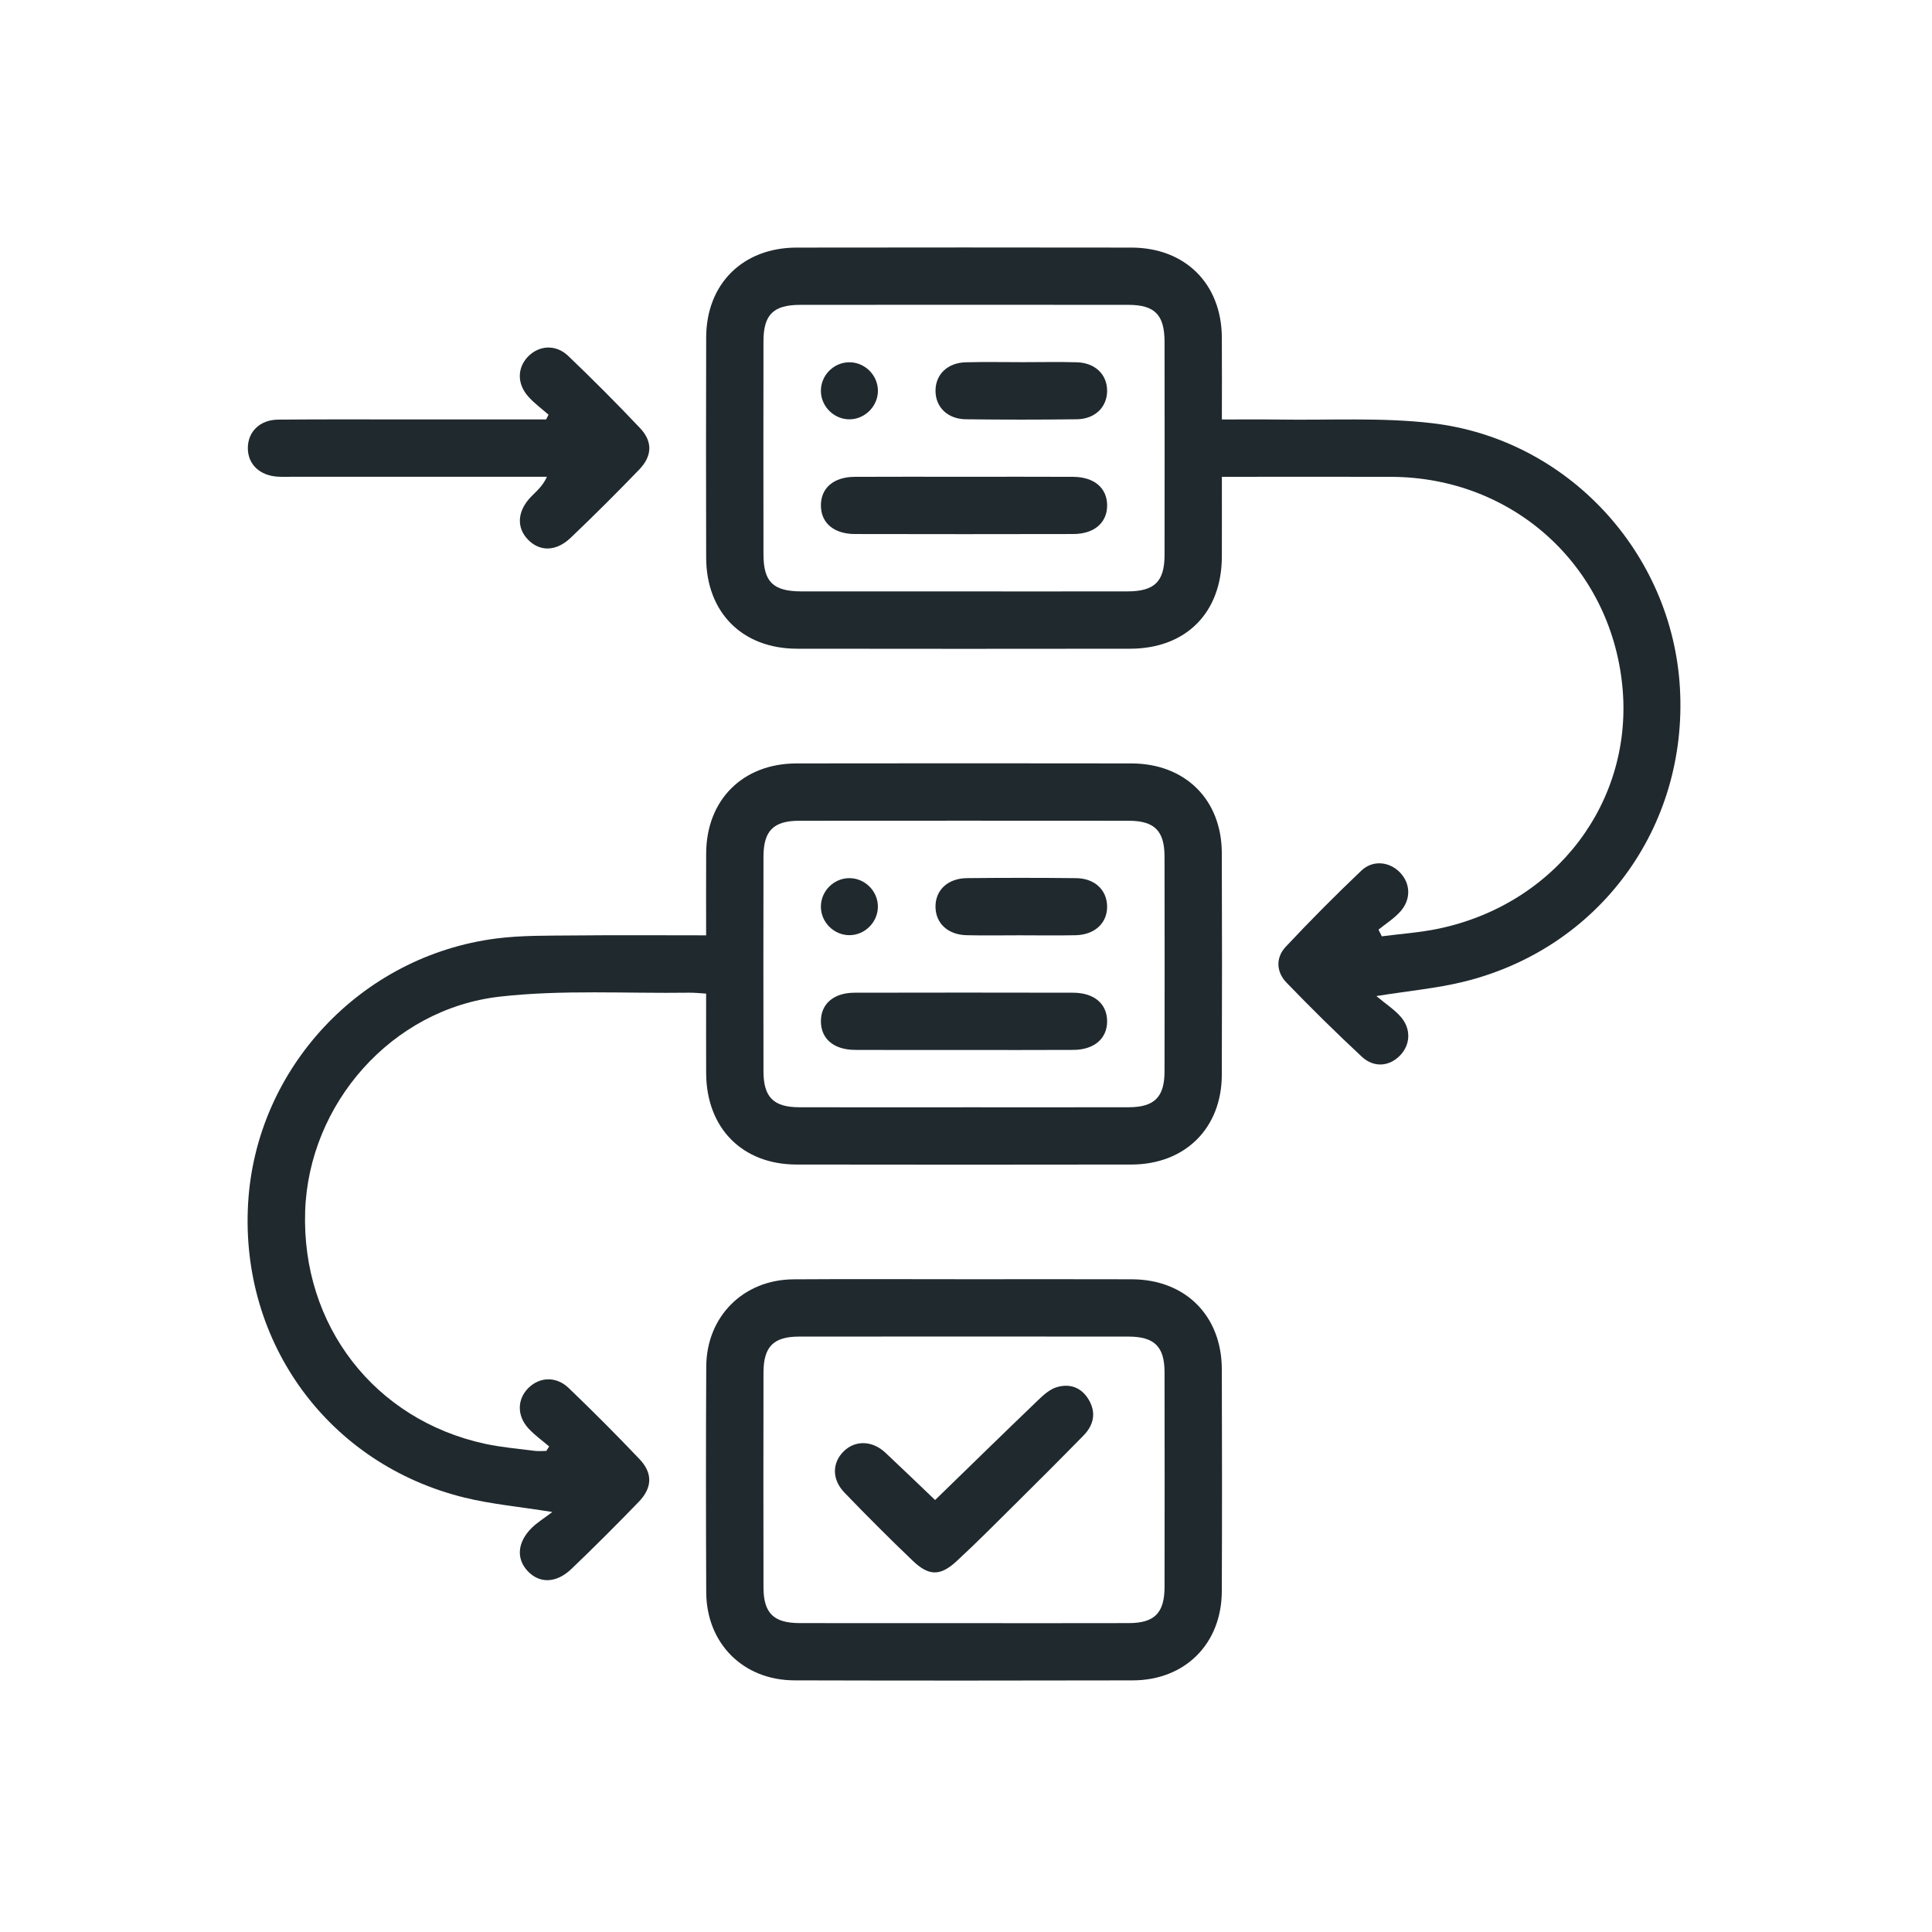
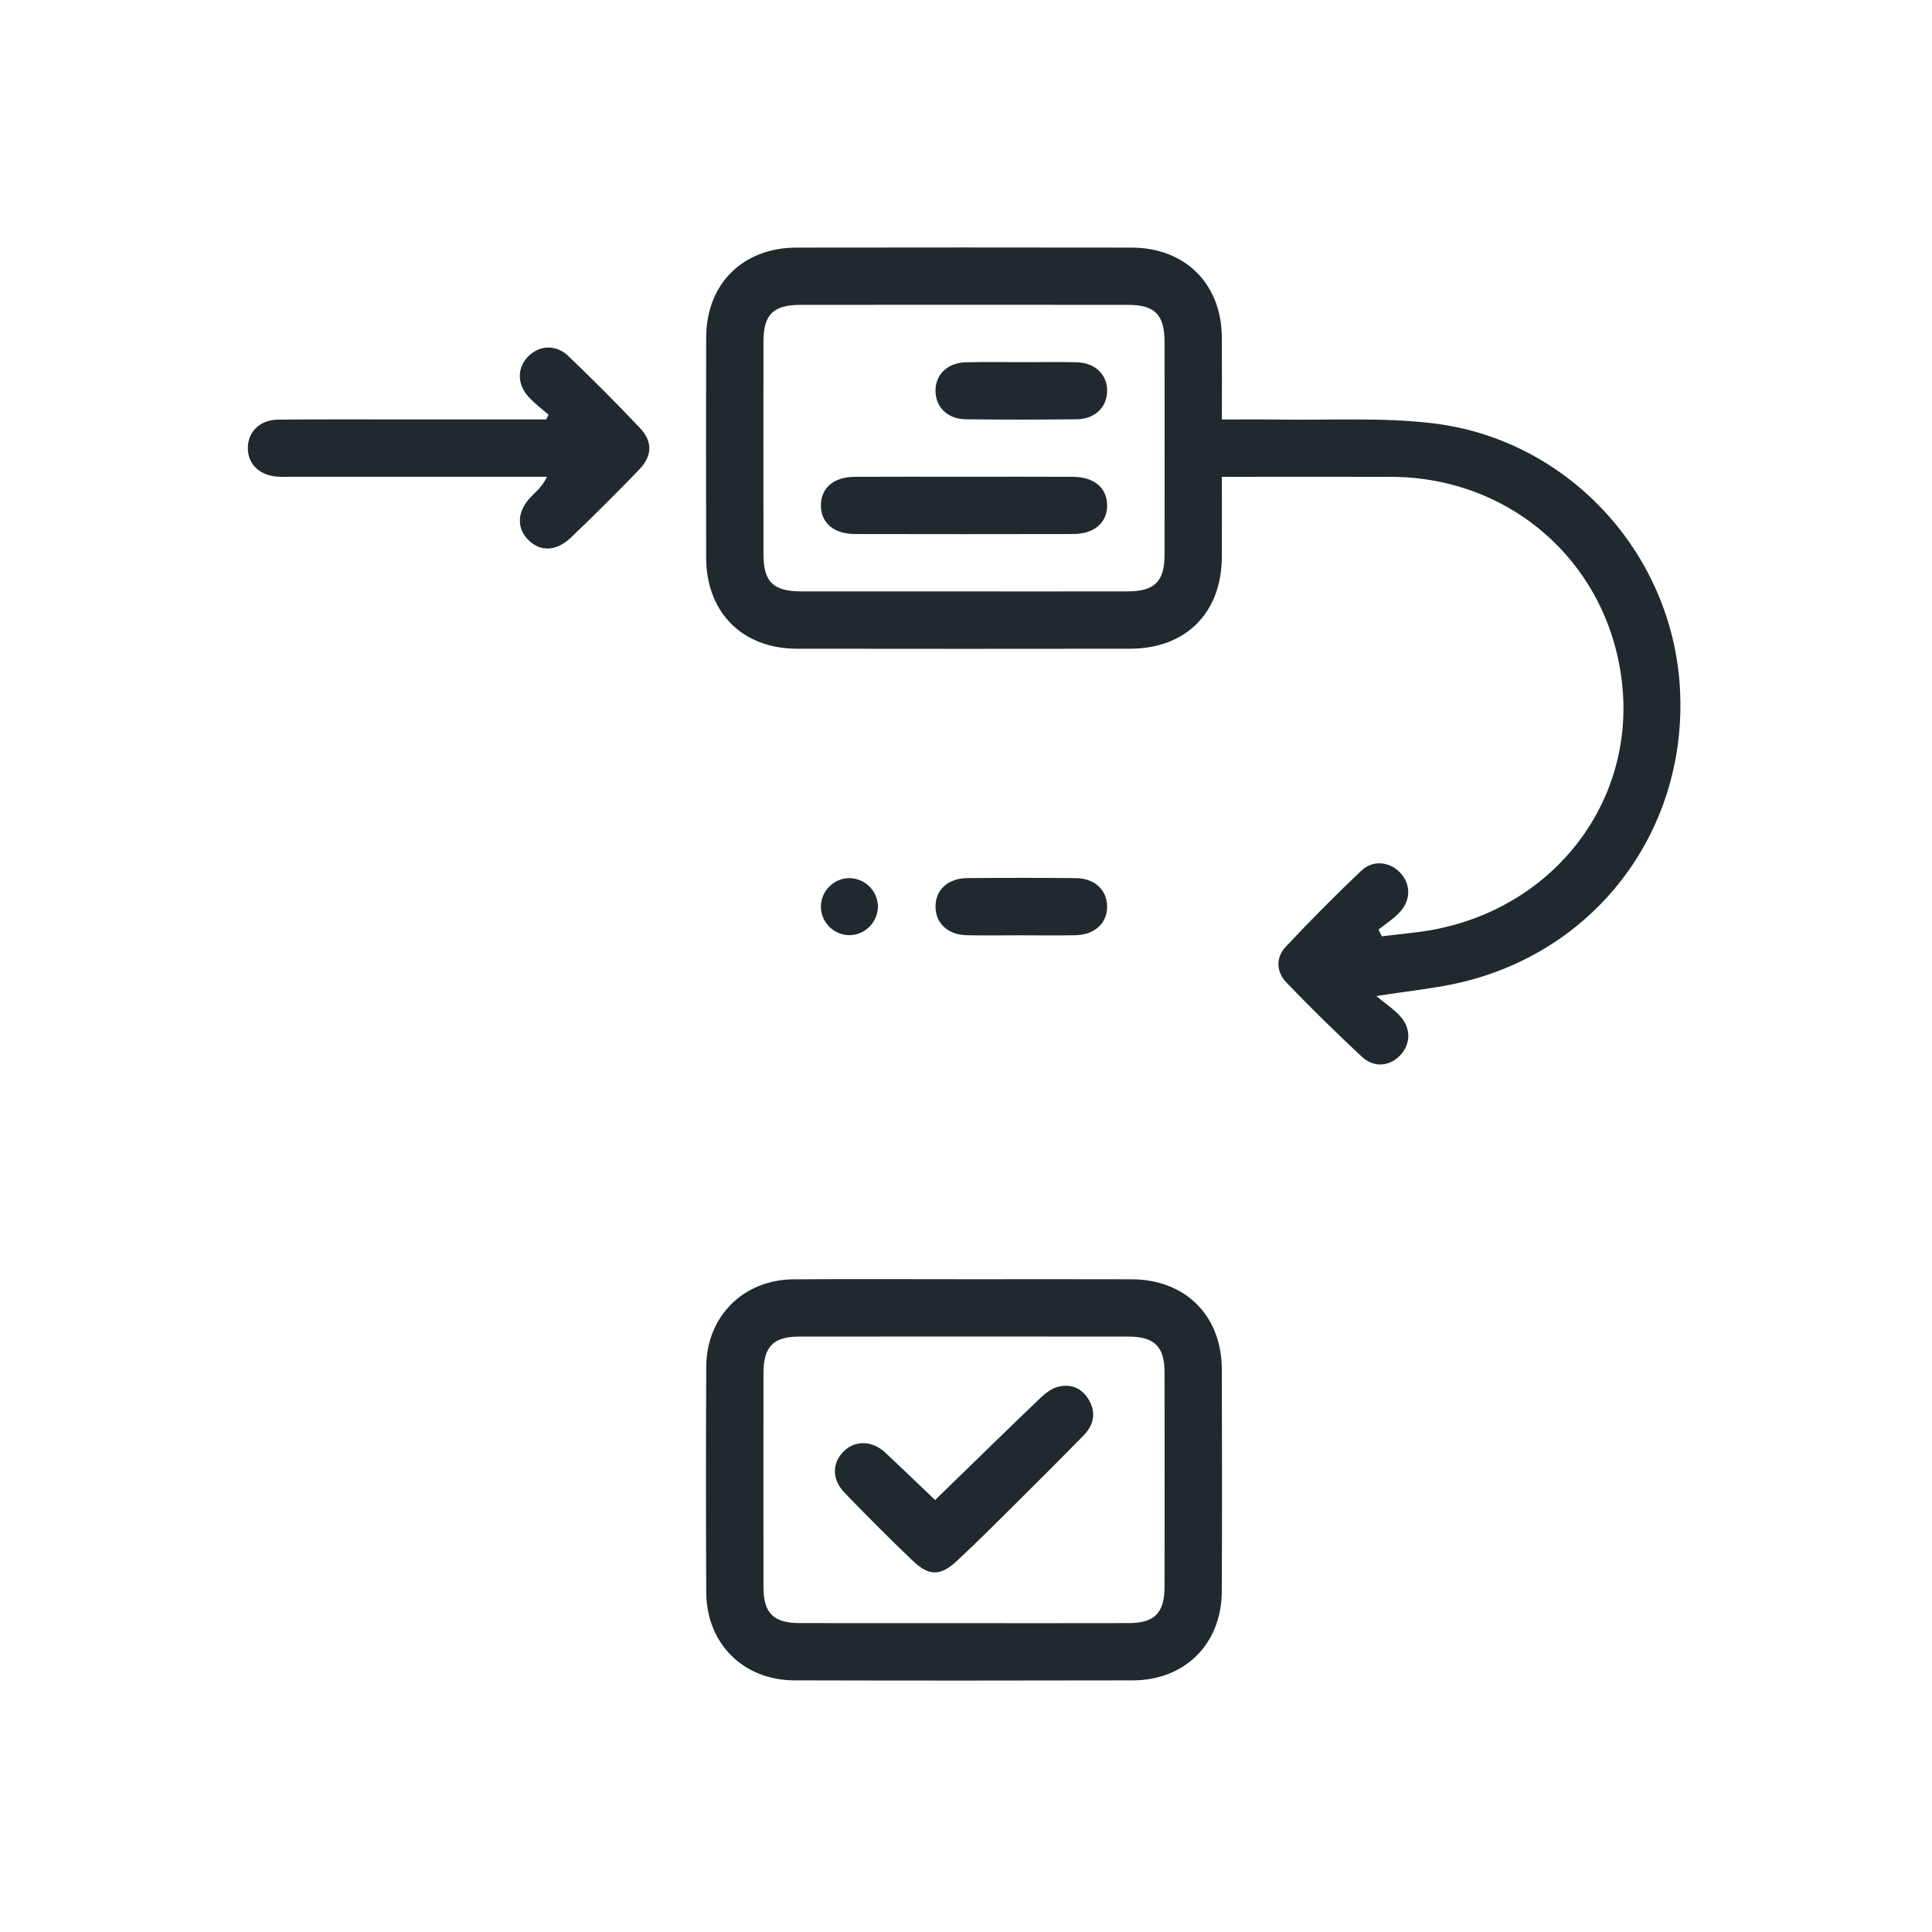
<svg xmlns="http://www.w3.org/2000/svg" id="Layer_19" data-name="Layer 19" viewBox="0 0 2000 2000">
  <defs>
    <style>
      .cls-1 {
        fill: #20292e;
        stroke-width: 0px;
      }
    </style>
  </defs>
  <path class="cls-1" d="m1424.77,1031.1c10.06,8.38,18.52,13.87,24.99,21.15,11.19,12.58,10.48,28.96-.29,40.22-11.03,11.53-27.09,13.2-39.74,1.42-26.66-24.84-52.63-50.46-77.94-76.66-10.68-11.06-11.37-25.84-.81-37.12,25.33-27.04,51.49-53.37,78.35-78.88,11.97-11.37,29.3-9.22,40.07,2.1,10.79,11.34,11.53,27.59.28,40.23-6.45,7.25-15.03,12.6-22.65,18.81,1.14,2.3,2.28,4.61,3.42,6.91,19.56-2.57,39.38-3.87,58.64-7.9,122.12-25.6,202.41-132.2,190.3-251.8-12.58-124.29-113.33-215.44-238.94-215.95-52.52-.21-105.05-.04-157.58-.04-5.42,0-10.84,0-17.99,0,0,28.77.1,55.79-.02,82.82-.26,57.98-37.17,95.08-95.05,95.15-114.94.14-229.87.17-344.81-.01-56.6-.09-93.85-37.55-93.98-94.31-.17-76.02-.22-152.05.02-228.07.18-55.3,37.93-92.78,93.53-92.86,115.56-.17,231.11-.17,346.67,0,55.69.08,93.19,37.43,93.61,92.81.21,27.68.04,55.36.04,85.14,20.39,0,39.35-.25,58.3.05,53.08.85,106.67-2.37,159.15,3.75,140.49,16.36,248.71,134.12,256.72,274.14,8.27,144.54-83.96,270.14-224.61,304.27-27.35,6.64-55.68,9.23-89.68,14.67Zm-428.14-418.87c56.85,0,113.69.07,170.54-.03,28-.05,38.32-10.11,38.37-37.64.12-73.55.1-147.09,0-220.64-.04-28.05-10.07-38.32-37.63-38.34-113.08-.09-226.15-.08-339.23,0-28.07.02-38.29,10.02-38.33,37.6-.11,73.55-.1,147.09,0,220.64.04,28.68,10.03,38.35,39.45,38.39,55.61.07,111.22.02,166.83.02Z" />
-   <path class="cls-1" d="m730.99,968.25c0-29.81-.16-57.49.03-85.17.38-55.23,38-92.71,93.58-92.79,115.52-.17,231.04-.17,346.55,0,55.71.08,93.46,37.38,93.66,92.67.28,76.62.28,153.23,0,229.85-.2,55.18-38.05,92.63-93.66,92.72-115.52.19-231.04.19-346.55,0-56.32-.1-93.35-37.79-93.6-94.65-.12-27.06-.02-54.12-.02-82.31-6.76-.38-12.12-1.01-17.48-.93-65.42.92-131.42-3.26-196.11,4.08-112.13,12.71-197.87,111.2-201.5,222.24-3.87,117.98,71.74,215.92,186.37,240.69,16.83,3.64,34.14,5.06,51.26,7.27,3.95.51,8.02.08,12.03.08.98-1.54,1.96-3.08,2.94-4.62-7.31-6.3-15.38-11.93-21.77-19.05-11.87-13.23-11.25-30.16.38-41.6,11.62-11.45,28.73-12.21,41.63.17,24.95,23.95,49.41,48.45,73.23,73.52,13.88,14.61,13.4,29.65-.79,44.33-22.75,23.54-45.92,46.7-69.57,69.33-15.87,15.19-33.39,15.35-45.65,1.98-11.68-12.73-10.32-29.62,4.36-44.27,5.55-5.54,12.47-9.72,21.47-16.58-34.24-5.48-62.99-8.07-90.71-14.85-140.56-34.35-232.51-159.86-224.25-304.45,7.98-139.81,116.47-256.32,256.8-274.37,26.2-3.37,52.95-2.89,79.46-3.16,45.04-.47,90.1-.13,137.92-.13Zm265.09,178.01c57.46,0,114.93.1,172.39-.04,26.57-.07,37.01-10.48,37.05-37.07.13-74.16.13-148.33,0-222.49-.05-26.6-10.45-37-37.07-37.02-113.69-.1-227.39-.1-341.08,0-26.64.02-36.98,10.39-37.02,37.04-.13,74.16-.13,148.33,0,222.49.05,26.61,10.43,36.99,37.04,37.06,56.23.14,112.46.04,168.69.04Z" />
  <path class="cls-1" d="m997.46,1324.27c58.06,0,116.12-.17,174.18.04,55.45.2,93.01,37.65,93.19,93.14.25,76.61.29,153.22-.02,229.82-.22,54.31-37.95,92.13-92.21,92.25-116.74.26-233.48.3-350.22-.02-53.07-.14-91.07-38.23-91.3-91.27-.34-77.84-.38-155.69.02-233.53.27-51.92,38.42-89.99,90.31-90.35,58.68-.41,117.36-.09,176.04-.1Zm-1.12,356.01c57.46,0,114.93.11,172.39-.05,26.41-.07,36.76-10.57,36.8-37.33.12-74.16.13-148.33,0-222.49-.05-26.43-10.55-36.75-37.32-36.77-113.69-.09-227.39-.1-341.08,0-26.48.03-36.73,10.48-36.77,37.29-.12,74.16-.13,148.33,0,222.49.05,26.47,10.5,36.74,37.29,36.8,56.23.13,112.46.04,168.69.04Z" />
  <path class="cls-1" d="m567.86,429.33c-6.95-6.12-14.53-11.68-20.71-18.5-12.03-13.27-11.88-29.95-.56-41.67,11.32-11.73,28.77-13,41.56-.77,25.44,24.32,50.32,49.28,74.5,74.85,13.16,13.92,12.56,28.88-.99,42.92-23.17,23.99-46.78,47.58-70.93,70.58-15.15,14.43-32.09,14.4-44.27,1.77-12.05-12.5-10.96-29.62,3.29-44.31,5.56-5.74,11.91-10.71,16.46-20.65h-18.9c-81.54,0-163.08,0-244.62,0-4.94,0-9.89.18-14.82-.08-18.93-.99-31.34-12.82-31.31-29.65.03-16.87,12.41-29.26,31.39-29.43,48.18-.44,96.36-.17,144.54-.18,44.28,0,88.56,0,132.84,0,.84-1.63,1.69-3.26,2.53-4.89Z" />
  <path class="cls-1" d="m997.8,493.56c37.69,0,75.38-.15,113.07.06,21.85.12,35.14,11.51,35.23,29.46.09,17.94-13.27,29.69-34.97,29.74-75.38.17-150.76.17-226.13,0-21.88-.05-35.12-11.5-35.2-29.49-.08-18.08,13.09-29.58,34.94-29.71,37.69-.22,75.38-.06,113.07-.06Z" />
  <path class="cls-1" d="m1059.1,374.92c18.53,0,37.08-.41,55.6.11,18.98.53,31.39,12.64,31.39,29.5,0,16.8-12.46,29.27-31.39,29.5-38.3.48-76.61.48-114.91,0-18.95-.24-31.37-12.67-31.36-29.5,0-16.86,12.38-28.99,31.36-29.49,19.76-.52,39.54-.12,59.3-.12Z" />
-   <path class="cls-1" d="m908.8,403.67c.5,16-12.61,29.91-28.65,30.4-16.03.5-29.87-12.57-30.36-28.67-.49-16.1,12.49-29.88,28.63-30.37,16.05-.49,29.88,12.55,30.38,28.64Z" />
-   <path class="cls-1" d="m996.3,1086.91c-37.07,0-74.14.15-111.21-.06-21.93-.12-35.15-11.42-35.3-29.4-.15-18.07,13.05-29.75,34.85-29.8,75.38-.17,150.76-.16,226.13,0,21.89.04,35.17,11.42,35.32,29.36.15,17.95-13.21,29.71-34.87,29.84-38.31.23-76.61.07-114.92.07Z" />
  <path class="cls-1" d="m1056.08,968.22c-18.53,0-37.08.35-55.6-.1-19.13-.47-31.65-12.14-32.05-28.87-.42-17.49,12.45-30,32.53-30.21,37.68-.38,75.37-.39,113.05.02,19.14.21,31.66,12.08,32.07,28.82.43,17.38-12.58,29.82-32.56,30.26-19.14.42-38.3.09-57.45.09Z" />
  <path class="cls-1" d="m879.08,968.09c-16.09-.12-29.41-13.64-29.3-29.73.12-16.14,13.57-29.43,29.69-29.31,16.1.11,29.44,13.62,29.32,29.7-.12,16.06-13.68,29.46-29.71,29.34Z" />
  <path class="cls-1" d="m968.02,1552.82c35.49-34.49,70.76-68.98,106.35-103.14,5.64-5.42,12.08-11.35,19.23-13.57,13.58-4.22,25.85-.02,33.45,12.84,8.02,13.58,5.13,26.34-5.45,37.14-23.75,24.24-47.77,48.22-71.86,72.12-19.71,19.55-39.28,39.28-59.67,58.09-16.71,15.41-28.57,15.29-45.13-.54-24.08-23.02-47.65-46.6-70.75-70.6-13.26-13.78-12.87-30.92-.69-42.85,11.87-11.62,29.53-11.17,43.06,1.51,17.48,16.39,34.72,33.04,51.46,49Z" />
</svg>